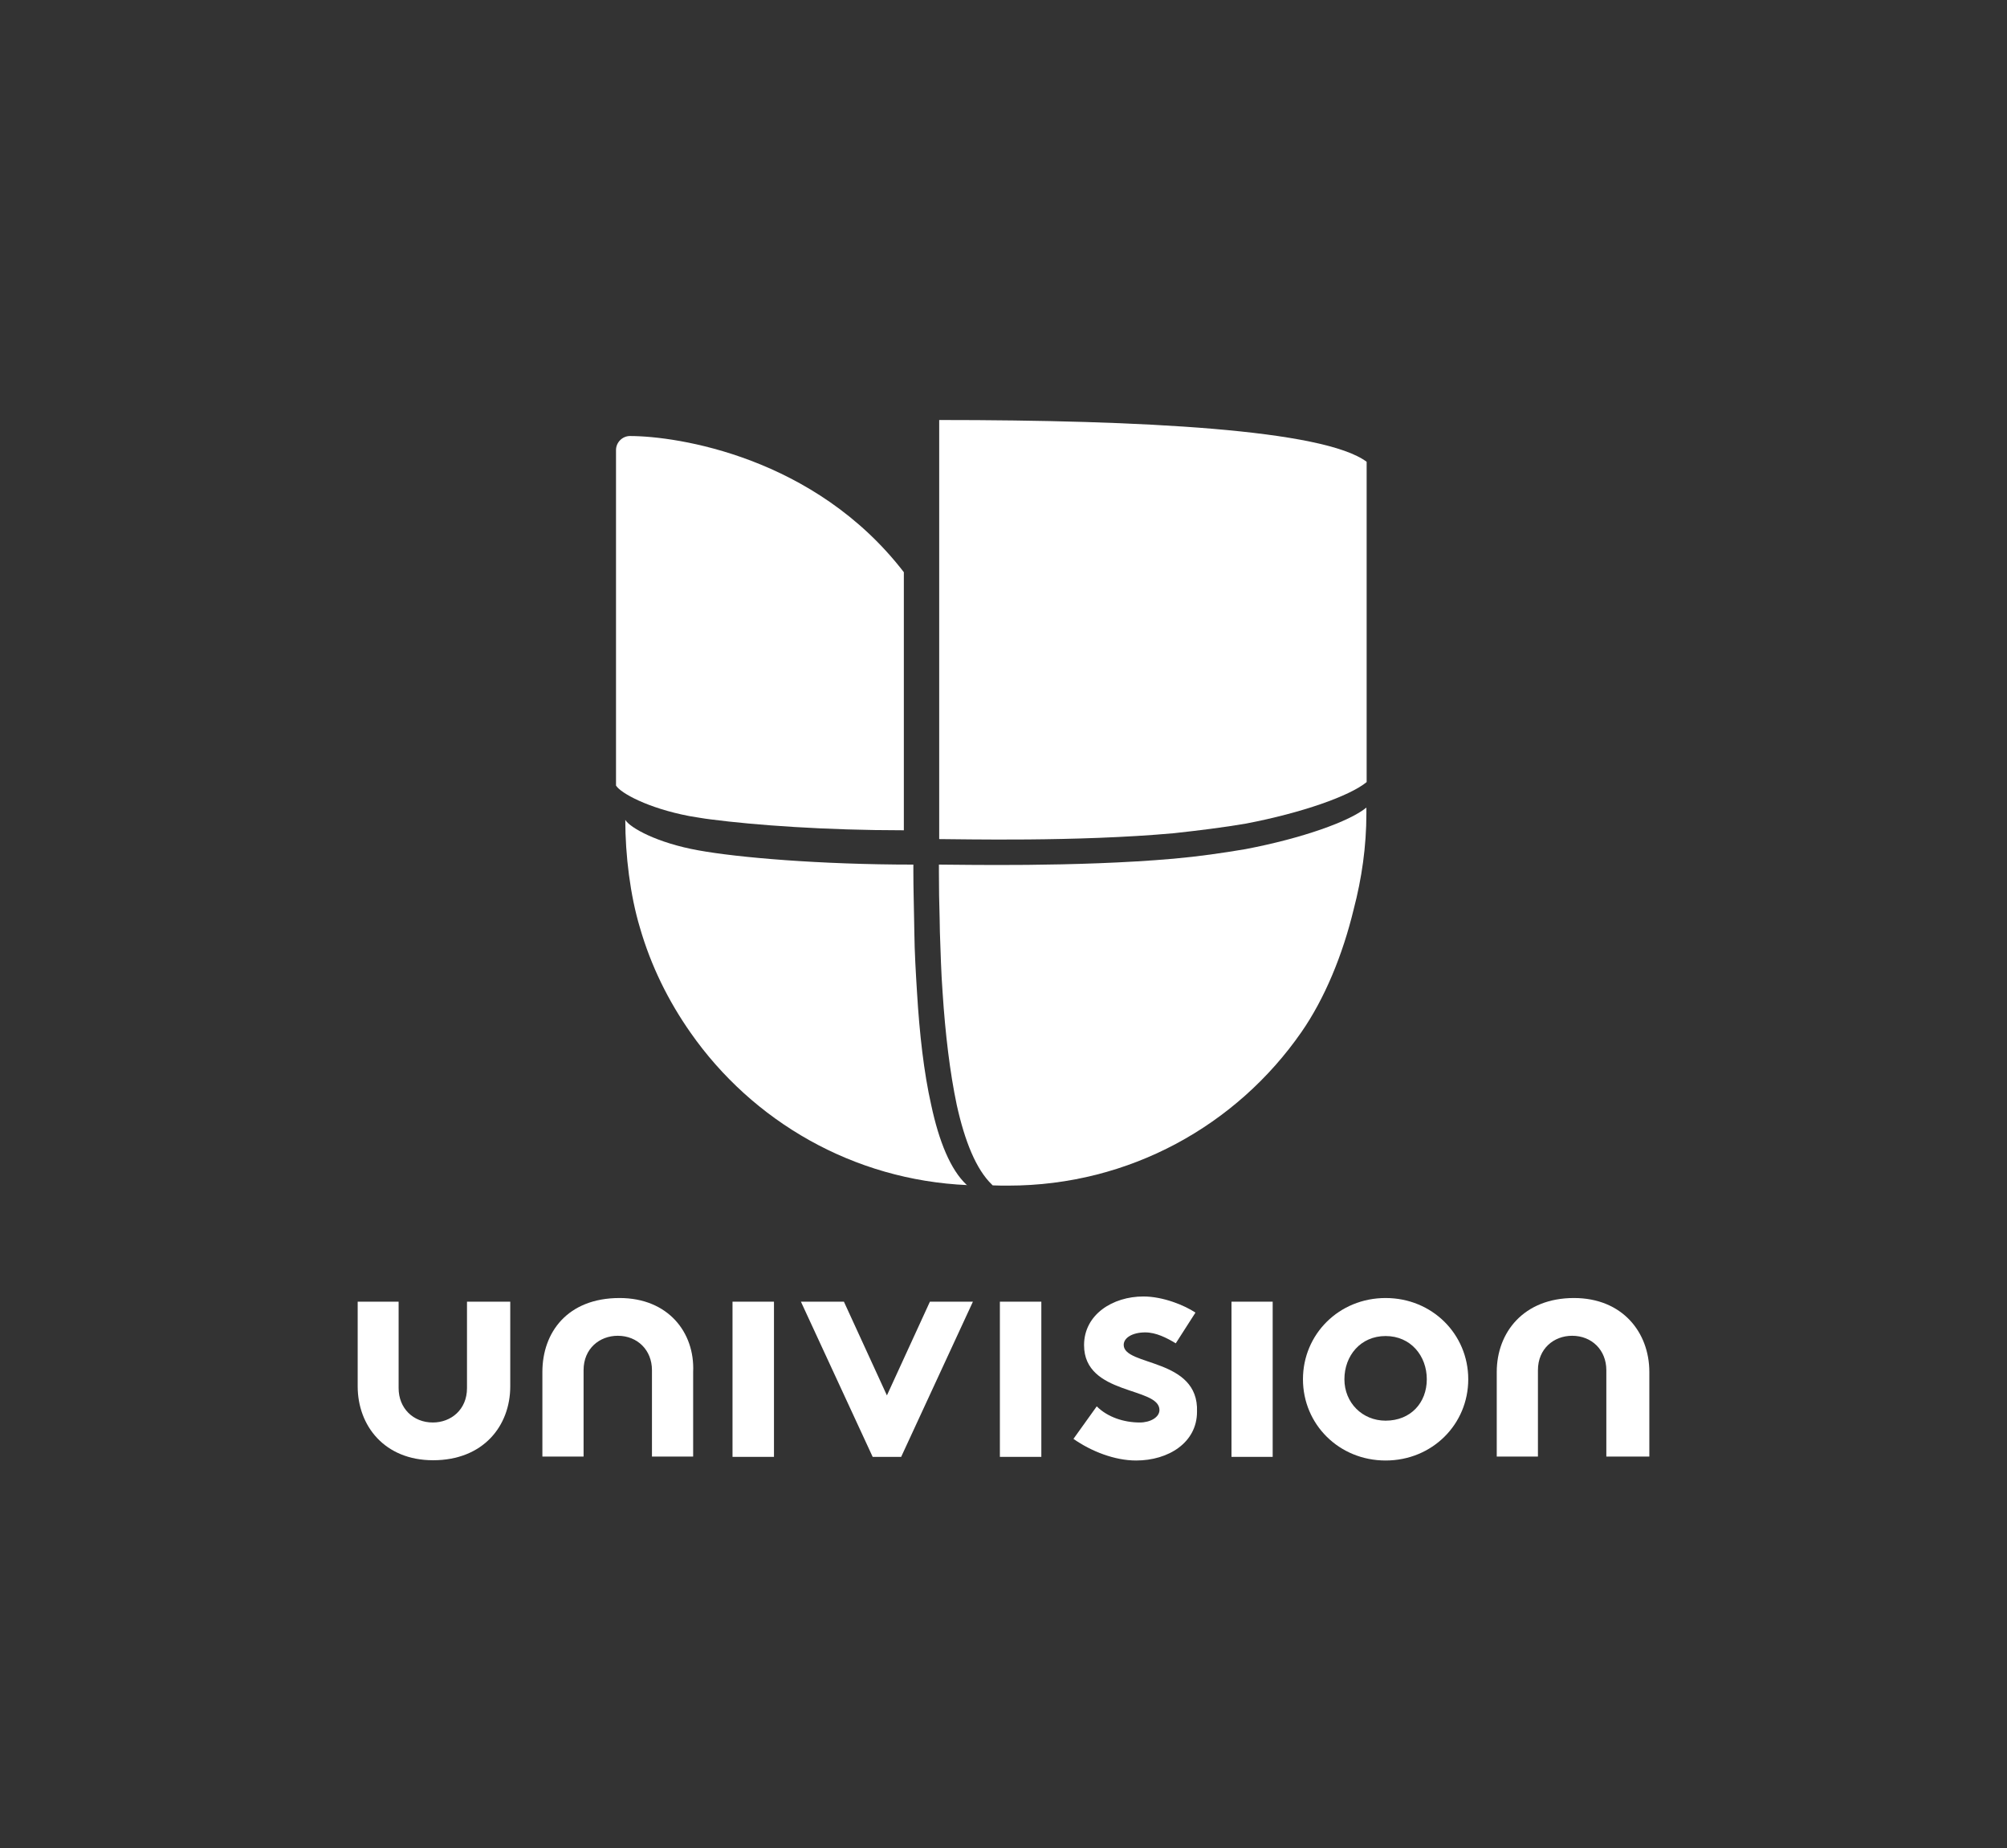
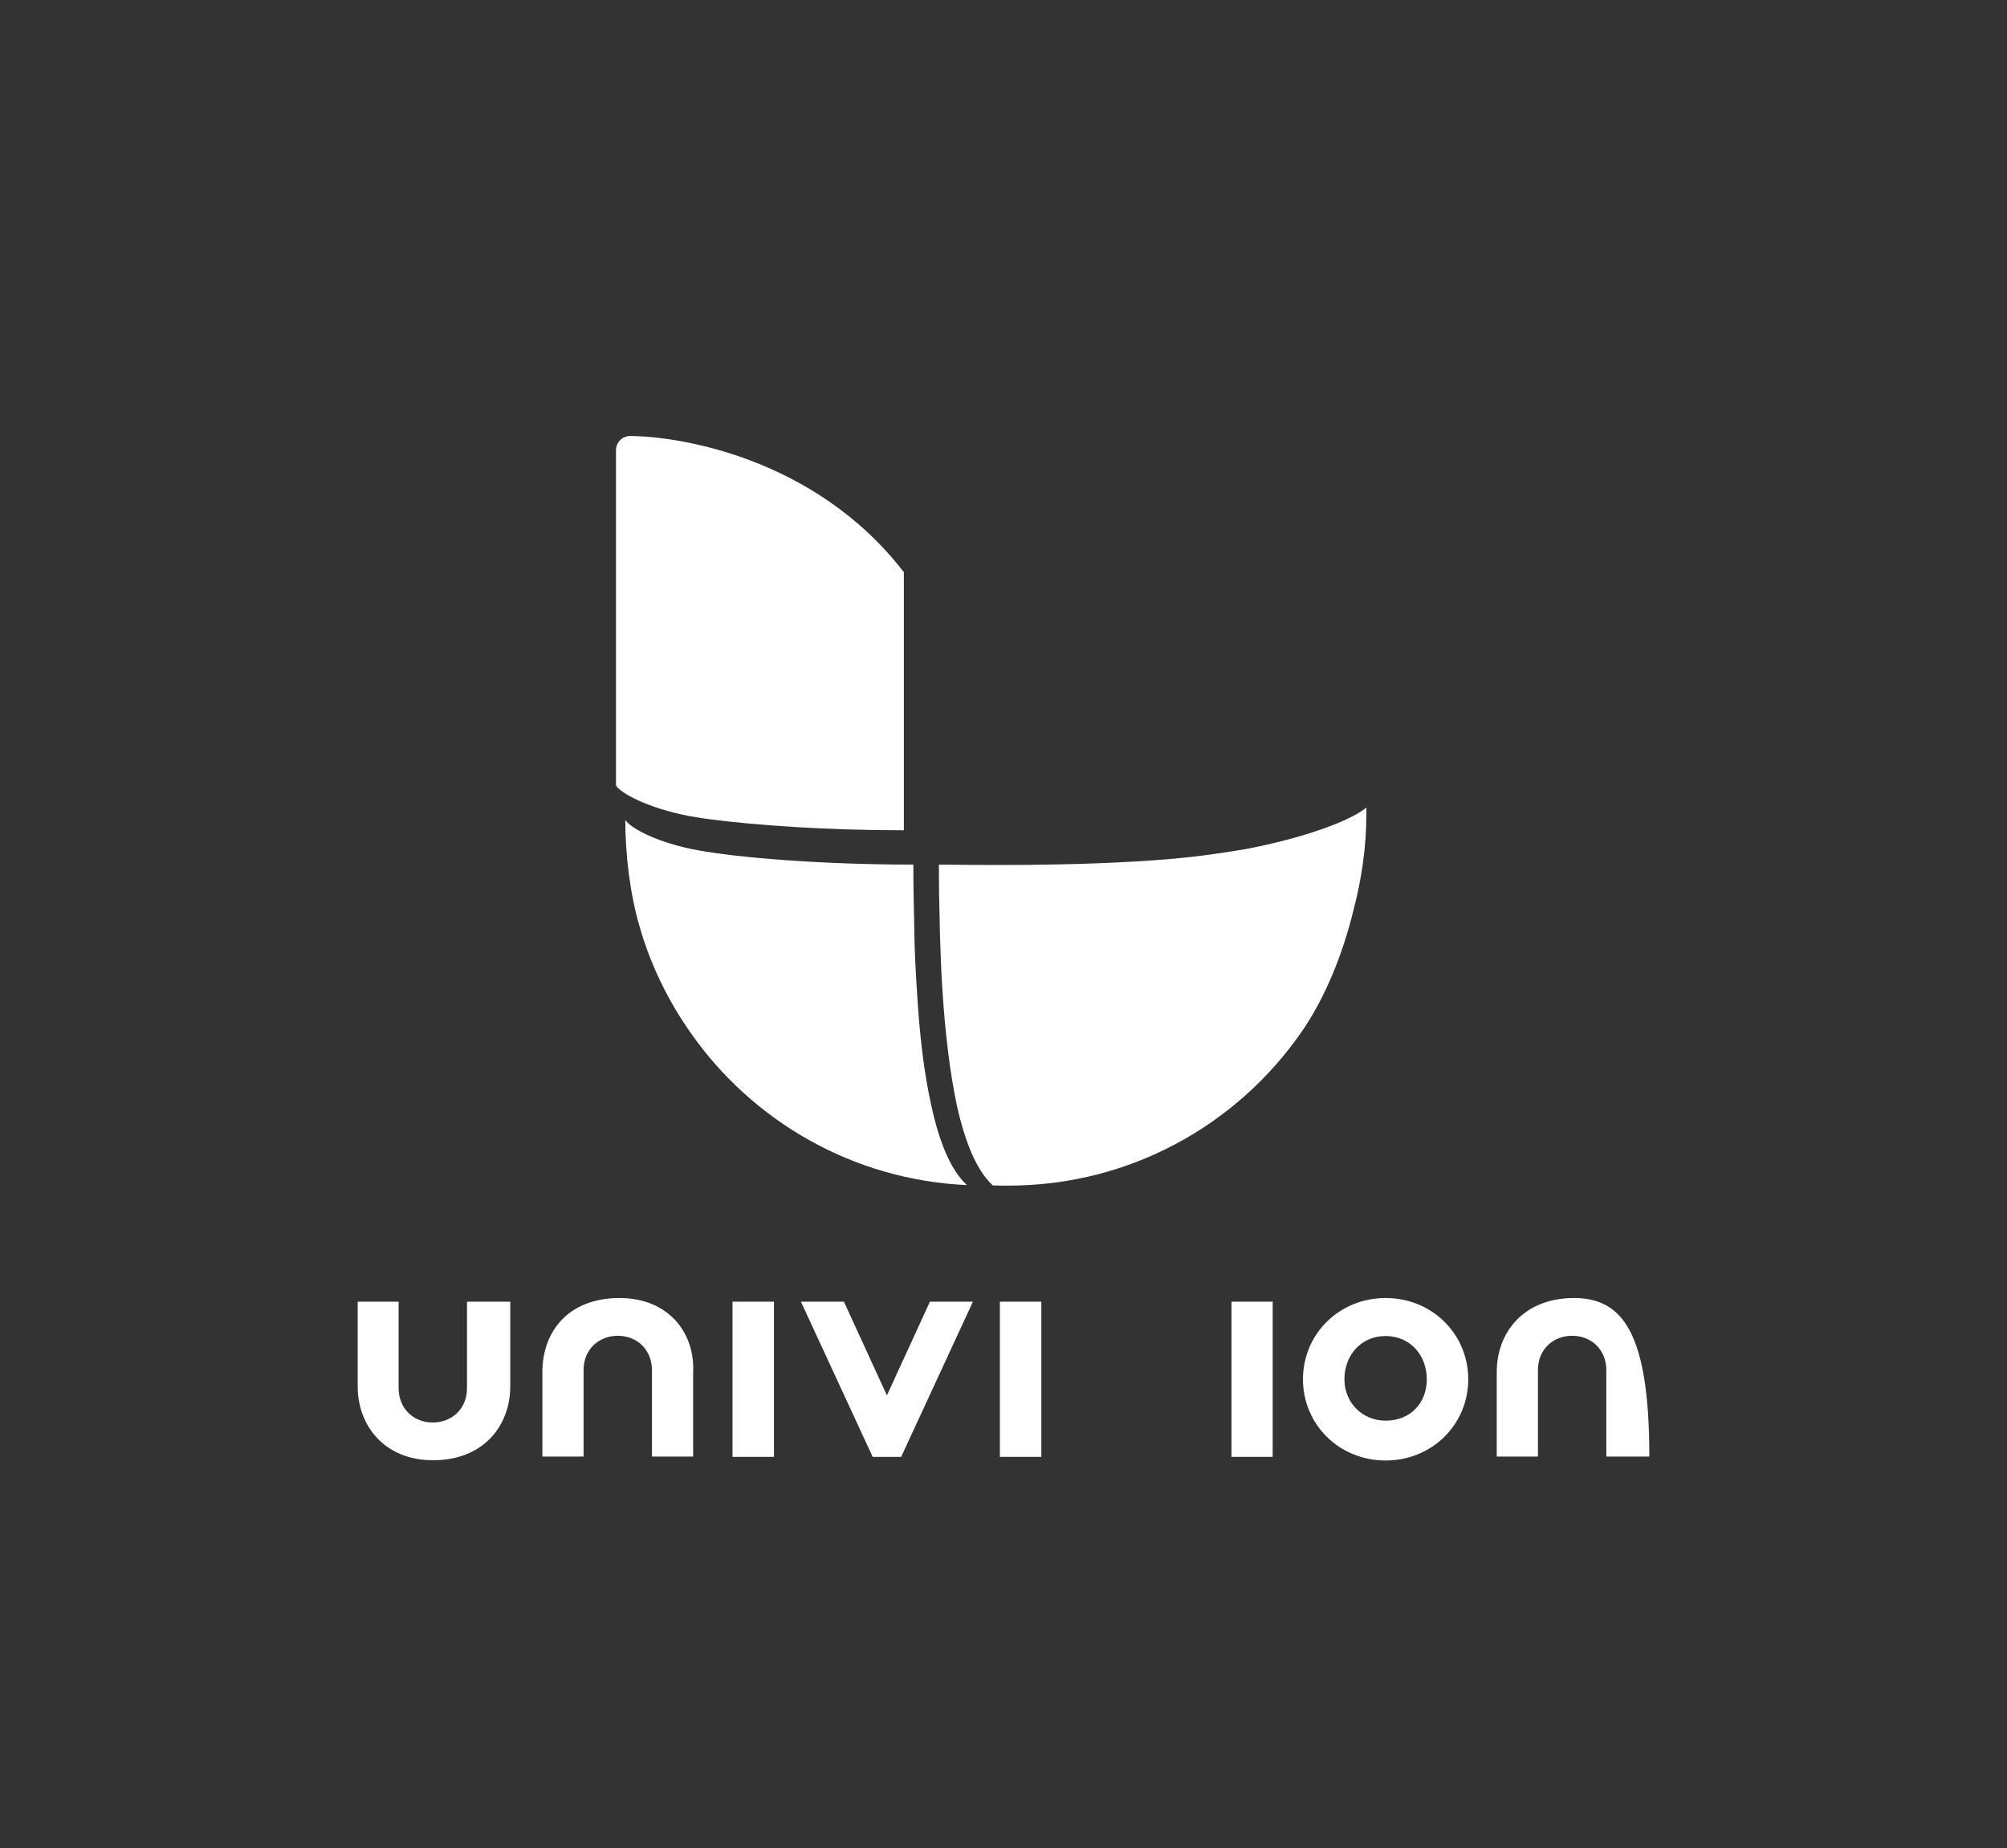
<svg xmlns="http://www.w3.org/2000/svg" width="101" height="93" viewBox="0 0 101 93" fill="none">
  <rect x="0" y="0" width="101" height="93" fill="#333333" stroke="none" />
  <g clip-path="url(#clip0_183_16080)">
    <path d="M23.501 69.857C23.501 70.945 22.693 71.587 21.781 71.587C20.79 71.587 20.06 70.866 20.06 69.857V65.507H18V69.766C18 71.757 19.356 73.487 21.794 73.487C24.323 73.487 25.678 71.757 25.678 69.766V65.507H23.501V69.857Z" fill="white" />
    <path d="M31.18 65.323C28.559 65.323 27.295 67.053 27.295 69.045V73.303H29.368V68.953C29.368 67.865 30.176 67.223 31.088 67.223C32.079 67.223 32.809 67.944 32.809 68.953V73.303H34.882V69.045C34.973 67.053 33.618 65.323 31.18 65.323Z" fill="white" />
    <path d="M38.949 73.317V65.507H36.863V66.594V73.317H38.949Z" fill="white" />
    <path d="M44.633 70.224L42.469 65.507H40.305L43.916 73.317H45.35L48.961 65.507H46.797L44.633 70.224Z" fill="white" />
    <path d="M52.404 73.317V65.507H50.318V66.594V73.317H52.404Z" fill="white" />
-     <path d="M56.549 67.682C56.549 67.315 57.005 67.053 57.631 67.053C58.178 67.053 58.713 67.328 59.169 67.603L60.16 66.057C59.612 65.69 58.53 65.245 57.539 65.245C56.001 65.245 54.554 66.149 54.554 67.695C54.554 70.237 58.348 69.778 58.348 70.958C58.348 71.325 57.891 71.587 57.357 71.587C56.549 71.587 55.727 71.312 55.193 70.774L54.02 72.412C54.919 73.041 56.092 73.5 57.174 73.5C58.804 73.5 60.238 72.596 60.238 71.049C60.342 68.324 56.549 68.769 56.549 67.682Z" fill="white" />
    <path d="M64.046 73.317V65.507H61.973V66.594V73.317H64.046Z" fill="white" />
    <path d="M69.729 65.323C67.382 65.323 65.57 67.145 65.57 69.412C65.57 71.678 67.382 73.5 69.729 73.5C72.076 73.5 73.888 71.678 73.888 69.412C73.888 67.145 72.076 65.323 69.729 65.323ZM69.729 71.495C68.556 71.495 67.656 70.591 67.656 69.412C67.656 68.232 68.464 67.236 69.729 67.236C70.993 67.236 71.802 68.232 71.802 69.412C71.802 70.591 70.993 71.495 69.729 71.495Z" fill="white" />
-     <path d="M79.207 65.323C76.678 65.323 75.322 67.053 75.322 69.045V73.303H77.395V68.953C77.395 67.865 78.203 67.223 79.116 67.223C80.107 67.223 80.837 67.944 80.837 68.953V73.303H83.001V69.045C83.001 67.053 81.645 65.323 79.207 65.323Z" fill="white" />
-     <path d="M47.264 21.137V29.227V42.227C48.297 42.227 54.143 42.376 59.078 41.931C60.321 41.794 61.539 41.646 62.696 41.448C65.539 40.904 67.939 40.05 68.775 39.358V23.24C66.61 21.619 57.49 21.137 47.264 21.137Z" fill="white" />
+     <path d="M79.207 65.323C76.678 65.323 75.322 67.053 75.322 69.045V73.303H77.395V68.953C77.395 67.865 78.203 67.223 79.116 67.223C80.107 67.223 80.837 67.944 80.837 68.953V73.303H83.001C83.001 67.053 81.645 65.323 79.207 65.323Z" fill="white" />
    <path d="M68.762 40.913V40.641C67.925 41.334 65.537 42.187 62.682 42.732C61.526 42.929 60.307 43.103 59.064 43.214C54.129 43.647 48.284 43.511 47.25 43.511C47.25 43.635 47.25 43.746 47.25 43.87C47.25 44.711 47.262 45.428 47.287 46.245C47.287 46.467 47.299 46.678 47.299 46.913C47.336 47.939 47.361 48.954 47.435 49.943C47.57 52.034 47.804 53.976 48.148 55.609C48.554 57.439 49.121 58.85 49.92 59.617C49.933 59.629 49.957 59.654 49.957 59.654C50.204 59.666 50.474 59.666 50.745 59.666C56.849 59.666 62.239 56.623 65.488 51.947C66.657 50.265 67.568 48.063 68.122 45.762C68.528 44.216 68.762 42.596 68.762 40.938V40.913Z" fill="white" />
    <path d="M48.634 59.617C47.834 58.862 47.256 57.452 46.862 55.609C46.493 53.976 46.272 52.022 46.148 49.943C46.087 48.954 46.025 47.94 46.013 46.913C46.013 46.678 46.001 46.455 46.001 46.245C45.989 45.441 45.964 44.711 45.964 43.87C45.964 43.746 45.964 43.635 45.964 43.511C41.226 43.511 37.115 43.152 35.147 42.794C33.067 42.422 31.701 41.656 31.467 41.26C31.467 43.041 31.713 45.057 32.205 46.69C32.759 48.608 33.633 50.376 34.753 51.972C37.866 56.425 42.937 59.394 48.696 59.641C48.647 59.629 48.634 59.629 48.634 59.617Z" fill="white" />
    <path d="M31.701 21.943C31.32 21.943 31 22.265 31 22.648V39.533C31.234 39.916 32.612 40.671 34.68 41.067C35 41.116 35.369 41.19 35.8 41.24C37.99 41.524 41.522 41.784 45.485 41.784V28.796C41.005 22.982 34.077 21.943 31.701 21.943Z" fill="white" />
  </g>
  <defs>
    <clipPath id="clip0_183_16080">
      <rect width="65" height="54" fill="white" transform="translate(18 19.5)" />
    </clipPath>
  </defs>
</svg>